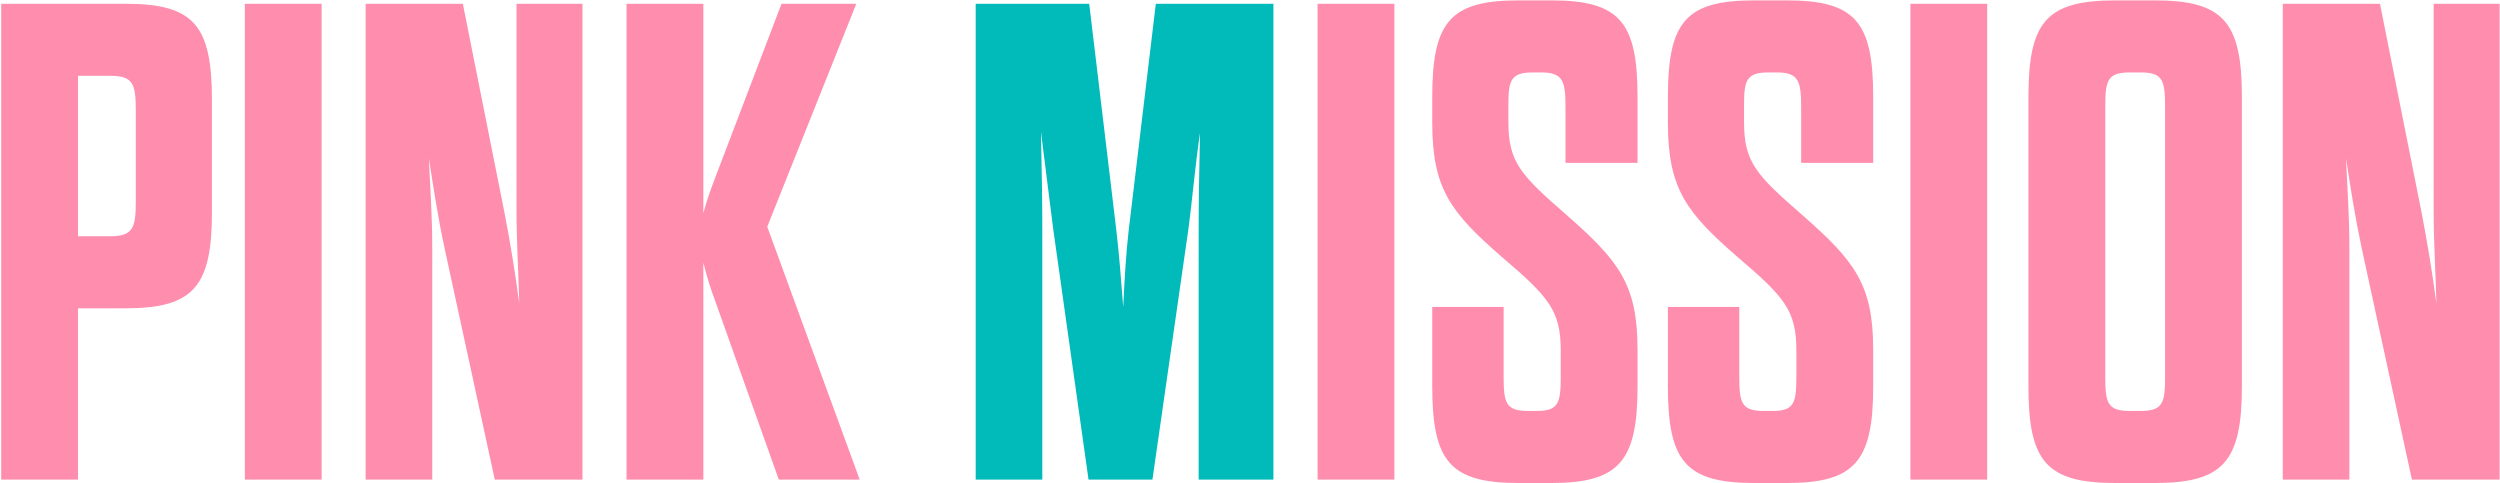
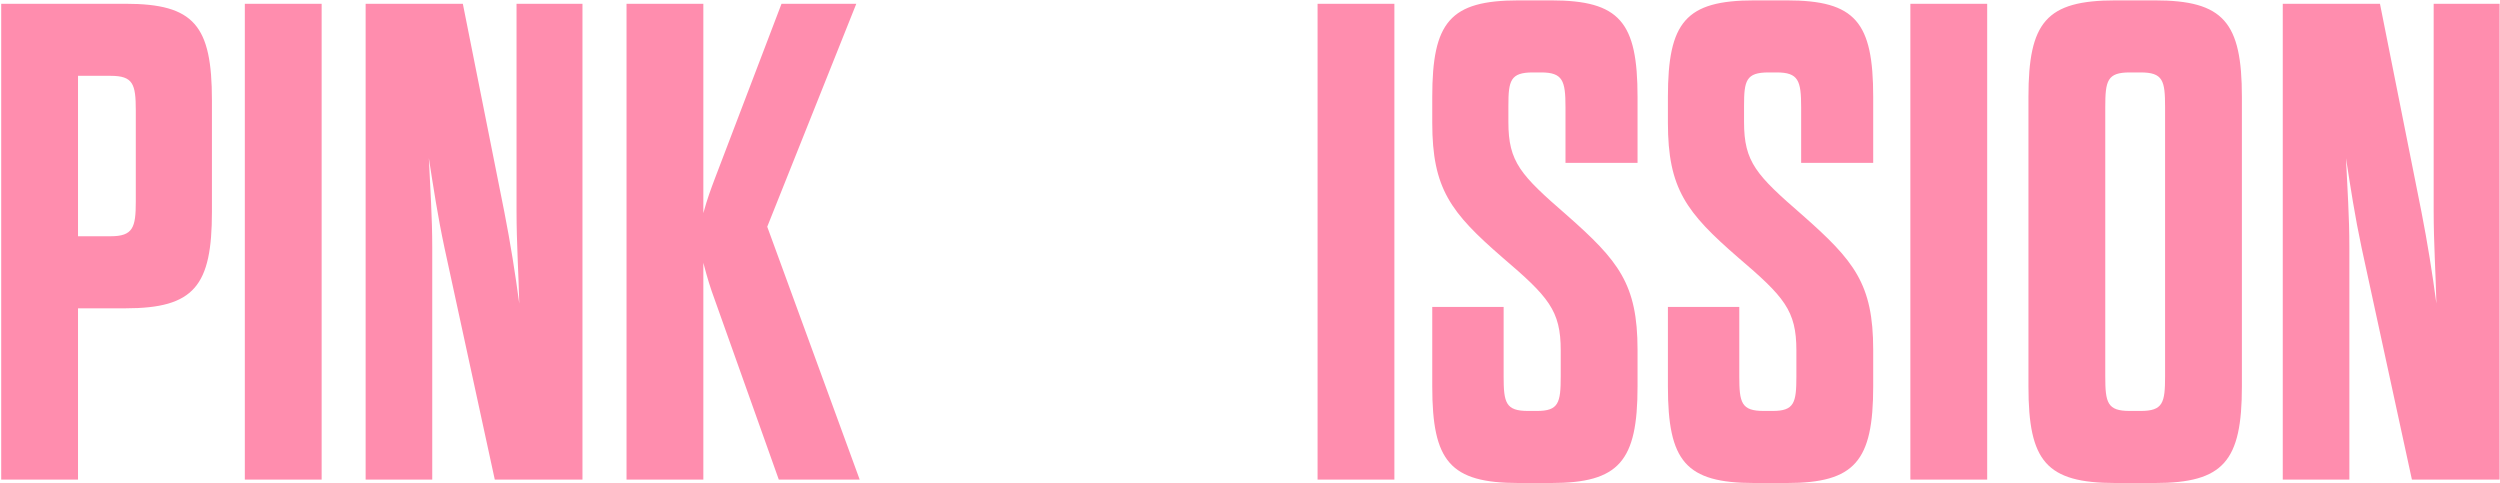
<svg xmlns="http://www.w3.org/2000/svg" width="662" height="128" viewBox="0 0 662 128" fill="none">
  <path d="M0.319 127V1H33.259C51.439 1 56.119 6.76 56.119 26.56V56.08C56.119 75.7 51.439 81.64 33.259 81.64H20.659V127H0.319ZM20.659 62.56H29.299C35.239 62.56 35.959 60.22 35.959 53.38V29.26C35.959 22.24 35.239 20.08 29.299 20.08H20.659V62.56ZM64.831 127V1H85.171V127H64.831ZM131.019 127L117.699 65.62C115.899 57.16 114.819 49.96 113.559 41.86C113.919 49.96 114.459 57.16 114.459 65.62V127H96.819V1H122.559L133.539 56.08C135.159 64.36 136.419 72.28 137.499 80.38C137.319 72.28 136.779 64.36 136.779 55.9V1H154.239V127H131.019ZM165.905 127V1H186.245V56.44C187.325 52.48 188.225 50.14 189.305 47.26L206.945 1H226.745L203.165 60.04L227.645 127H206.225L189.305 79.48C188.045 76.06 187.325 73.72 186.245 69.58V127H165.905ZM348.893 127V1H369.233V127H348.893ZM413.281 99.64V92.8C413.281 82.18 410.041 78.58 397.801 68.14C384.121 56.26 379.261 49.96 379.261 32.5V25.66C379.261 5.86 383.941 0.1 402.121 0.1H410.761C428.941 0.1 433.621 5.86 433.621 25.66V43.12H414.541V28.36C414.541 21.34 413.821 19.18 408.061 19.18H405.901C399.961 19.18 399.421 21.34 399.421 28V32.32C399.421 42.94 402.661 46.36 414.901 56.98C428.581 69.04 433.621 75.16 433.621 92.62V102.34C433.621 122.14 428.761 127.9 410.761 127.9H402.121C383.941 127.9 379.261 122.14 379.261 102.34V81.28H398.161V99.64C398.161 106.66 398.701 108.82 404.641 108.82H406.981C412.741 108.82 413.281 106.66 413.281 99.64ZM475.683 99.64V92.8C475.683 82.18 472.443 78.58 460.203 68.14C446.523 56.26 441.663 49.96 441.663 32.5V25.66C441.663 5.86 446.343 0.1 464.523 0.1H473.163C491.343 0.1 496.023 5.86 496.023 25.66V43.12H476.943V28.36C476.943 21.34 476.223 19.18 470.463 19.18H468.303C462.363 19.18 461.823 21.34 461.823 28V32.32C461.823 42.94 465.063 46.36 477.303 56.98C490.983 69.04 496.023 75.16 496.023 92.62V102.34C496.023 122.14 491.163 127.9 473.163 127.9H464.523C446.343 127.9 441.663 122.14 441.663 102.34V81.28H460.563V99.64C460.563 106.66 461.103 108.82 467.043 108.82H469.383C475.143 108.82 475.683 106.66 475.683 99.64ZM505.866 127V1H526.206V127H505.866ZM537.134 102.34V25.66C537.134 5.86 541.814 0.1 560.174 0.1H570.614C588.794 0.1 593.654 5.86 593.654 25.66V102.34C593.654 122.14 588.794 127.9 570.614 127.9H560.174C541.814 127.9 537.134 122.14 537.134 102.34ZM573.314 99.64V28.36C573.314 21.34 572.774 19.18 566.834 19.18H563.954C558.014 19.18 557.474 21.34 557.474 28.36V99.64C557.474 106.66 558.014 108.82 563.954 108.82H566.834C572.774 108.82 573.314 106.66 573.314 99.64ZM638.675 127L625.355 65.62C623.555 57.16 622.475 49.96 621.215 41.86C621.575 49.96 622.115 57.16 622.115 65.62V127H604.475V1H630.215L641.195 56.08C642.815 64.36 644.075 72.28 645.155 80.38C644.975 72.28 644.435 64.36 644.435 55.9V1H661.895V127H638.675Z" fill="#FF8DAE" />
-   <path d="M314.702 60.58L305.162 127H288.242L278.882 60.58C277.982 53.74 276.722 43.3 275.642 34.84C275.822 42.94 276.002 53.02 276.002 60.58V127H258.362V1H288.422L295.622 61.12C296.342 67.24 296.882 74.26 297.422 81.28C297.782 74.26 298.142 67.24 298.862 61.12L306.062 1H337.202V127H317.402V60.58C317.402 53.02 317.582 43.3 317.762 35.2C316.502 43.66 315.602 53.92 314.702 60.58Z" fill="#00BBBA" />
</svg>